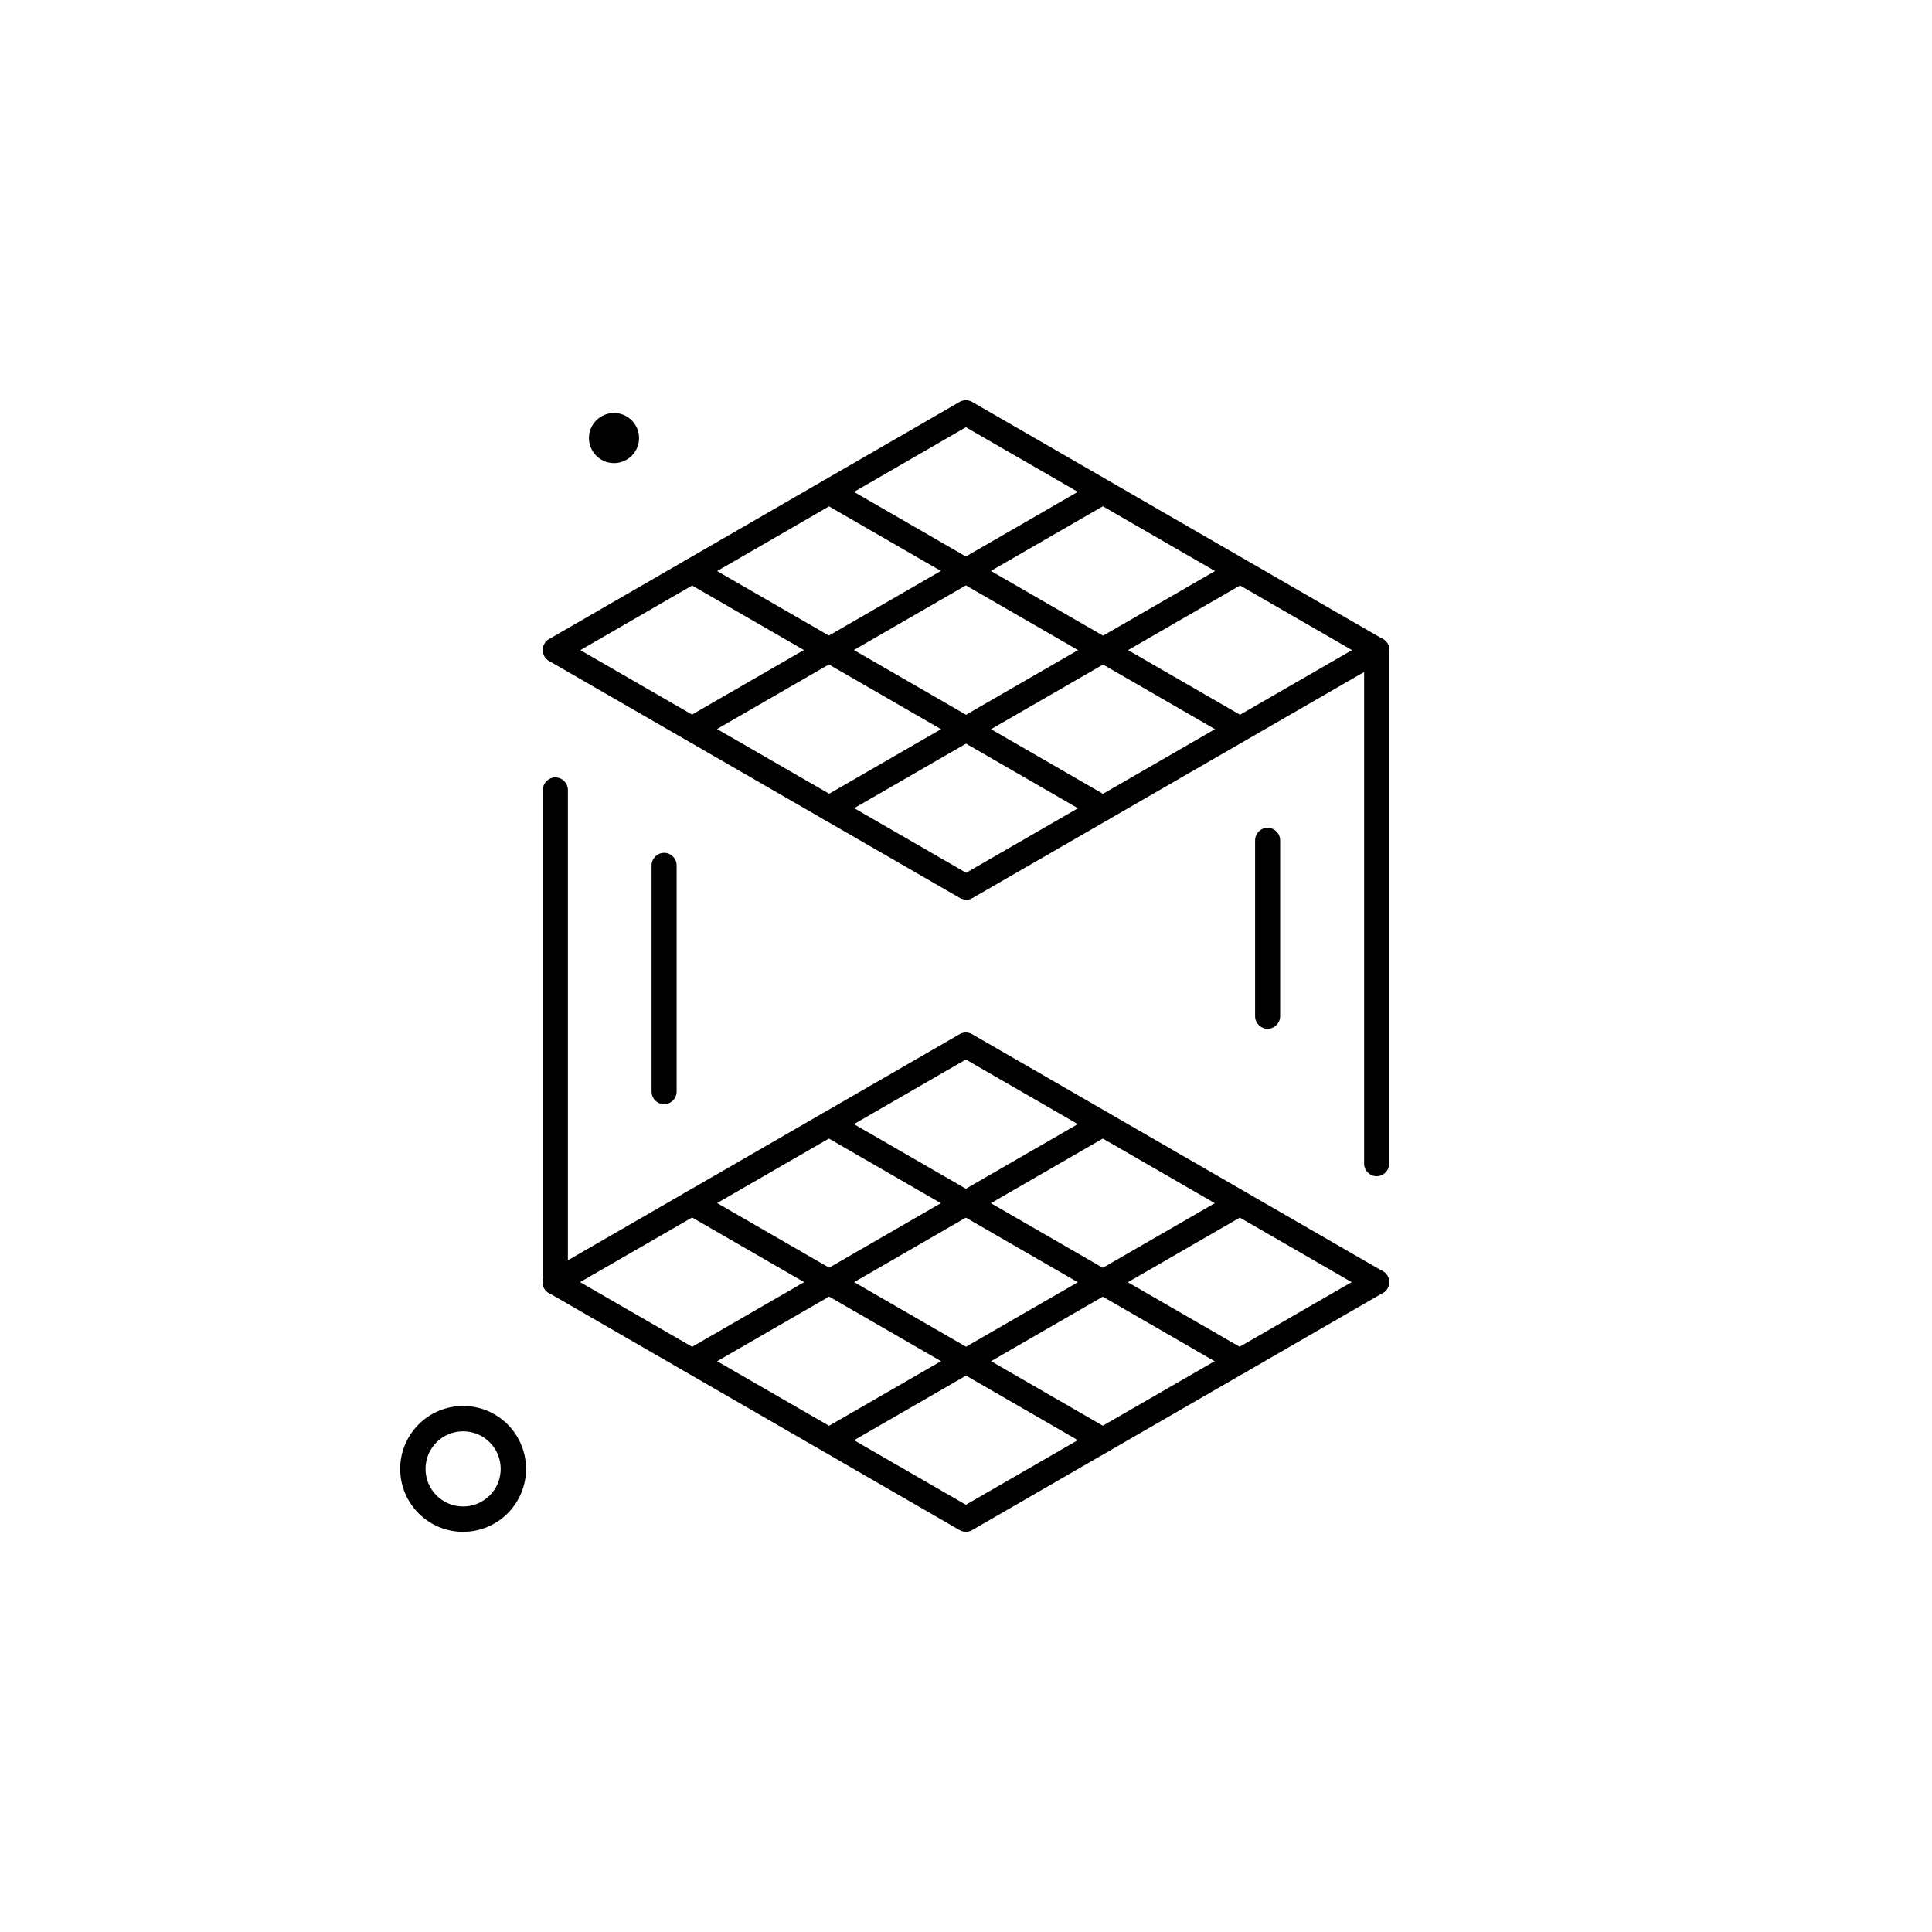
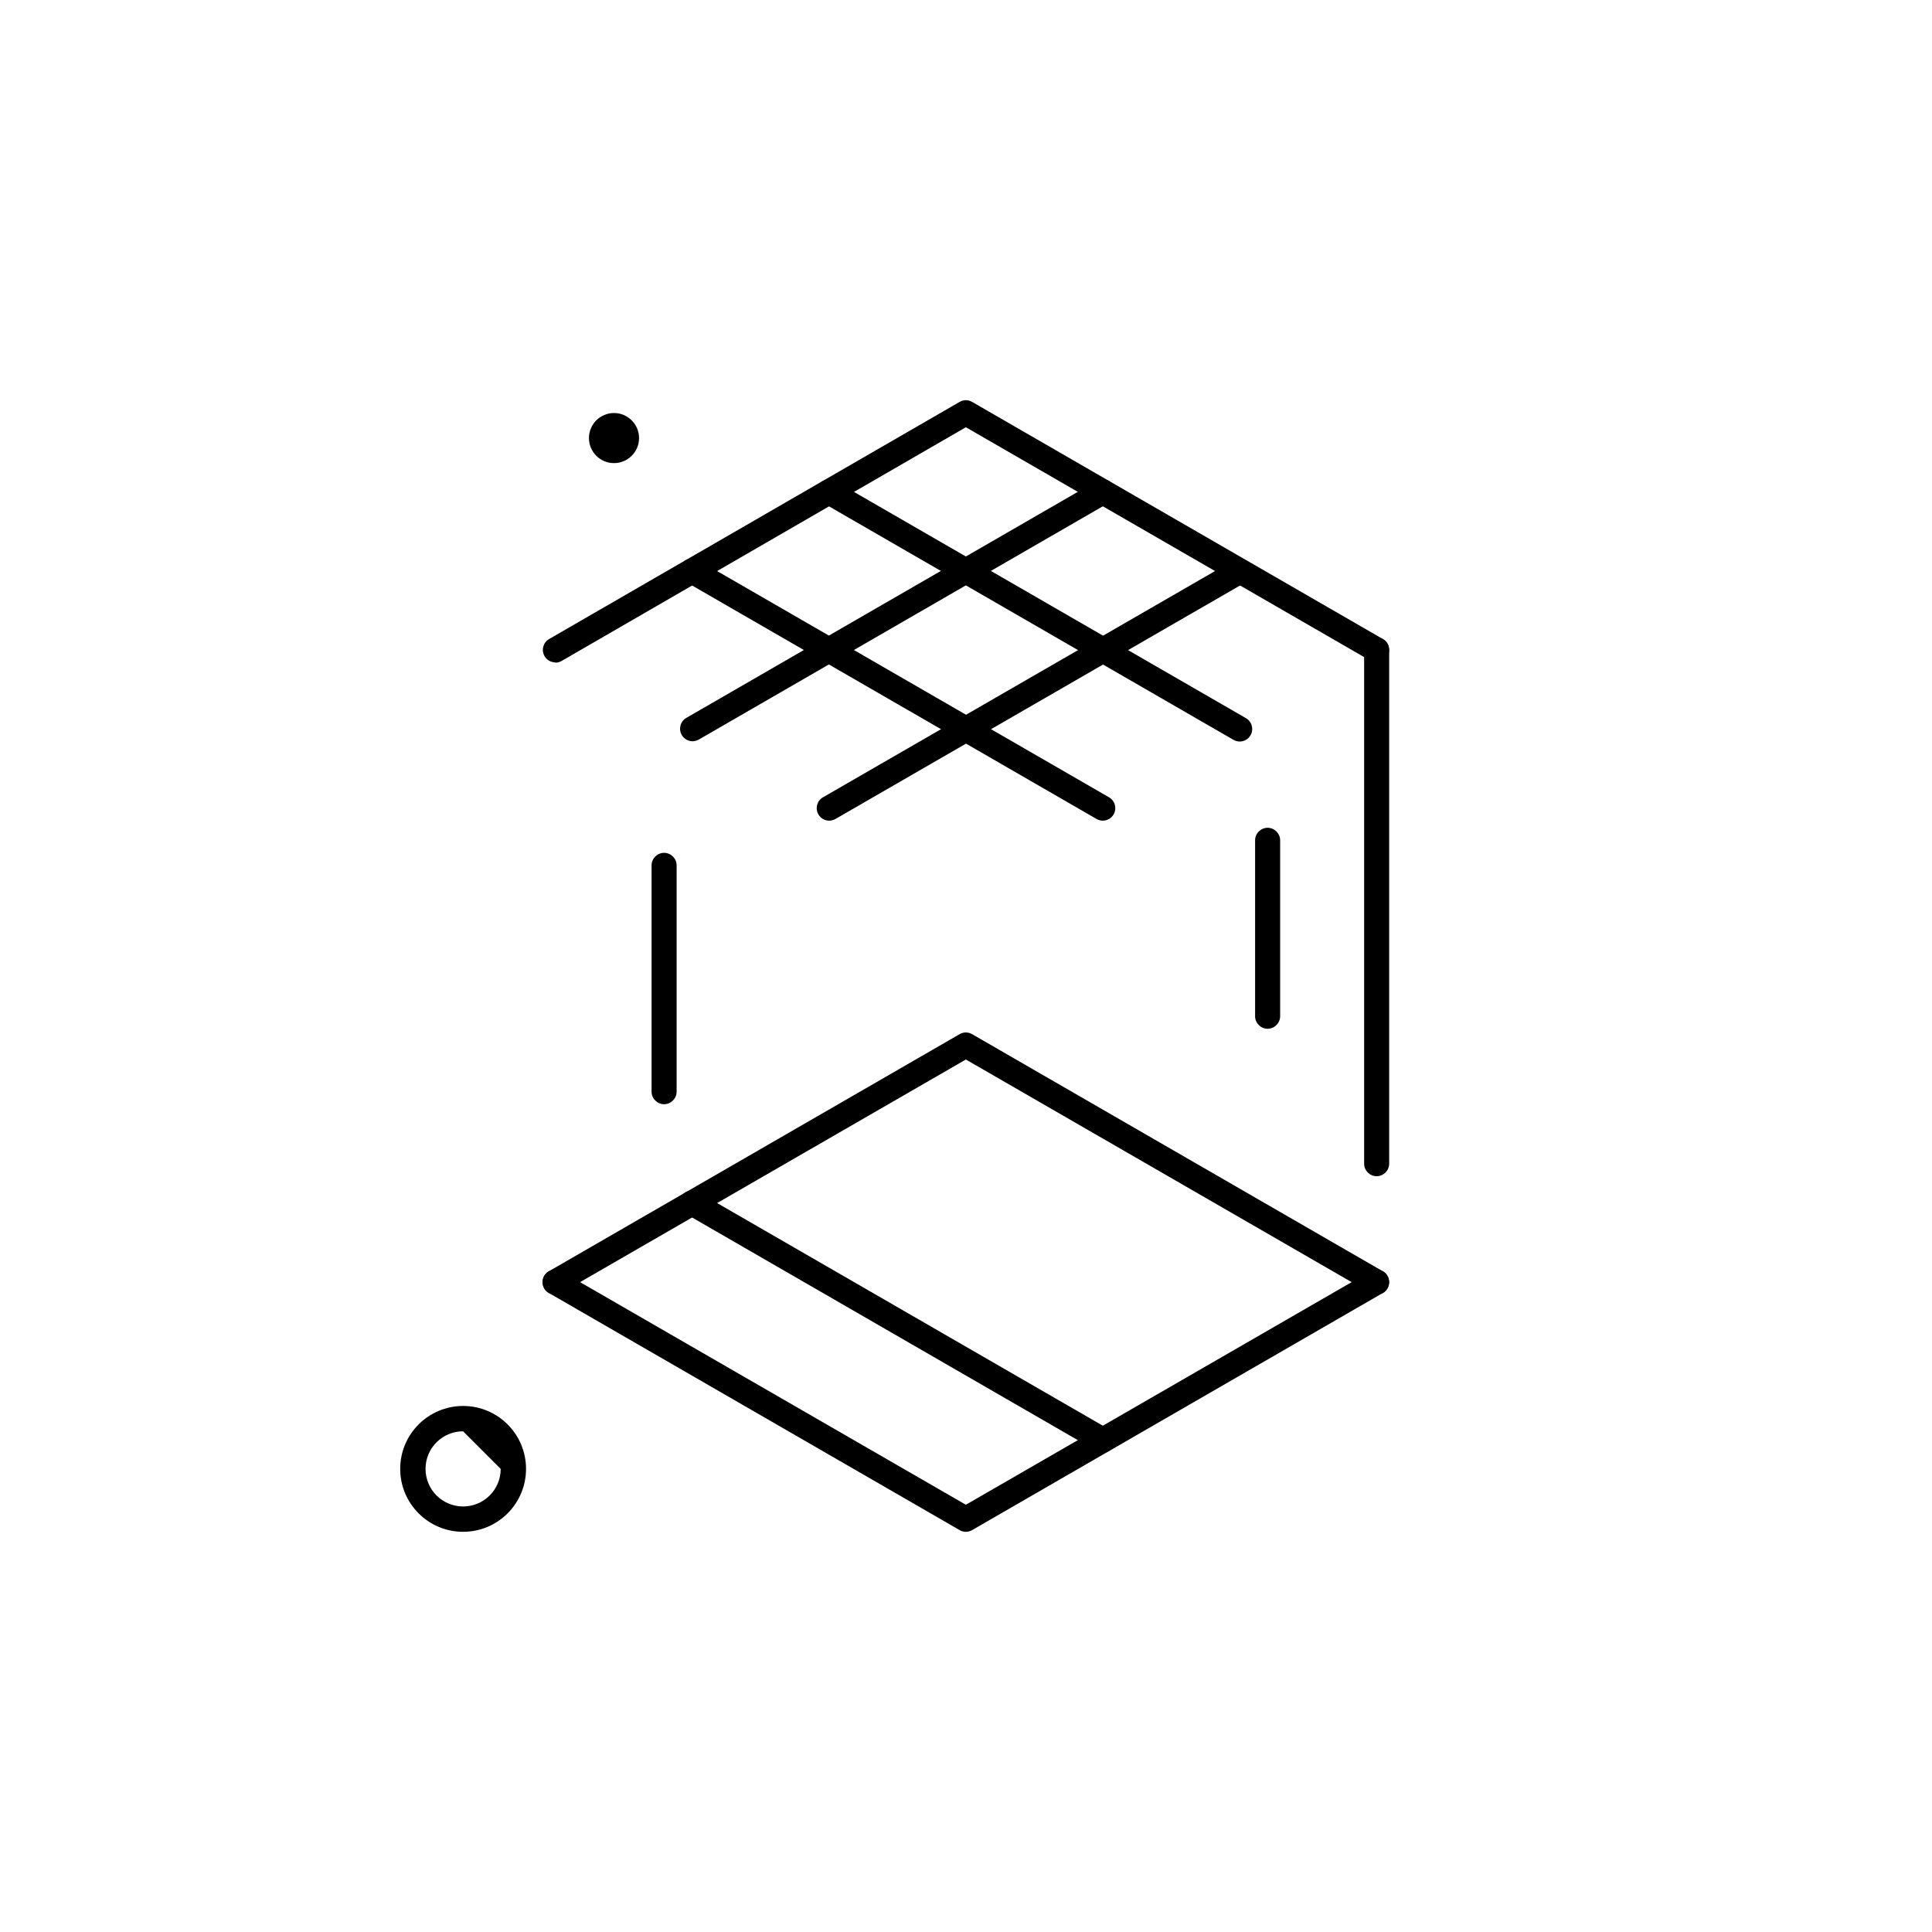
<svg xmlns="http://www.w3.org/2000/svg" width="140" height="140" viewBox="0 0 140 140" fill="none">
  <g clip-path="url(#clip0_370_30)">
-     <path d="M69.99 65.184C69.825 65.184 69.68 65.142 69.536 65.06L39.789 47.897C39.356 47.649 39.211 47.092 39.459 46.659C39.706 46.226 40.263 46.081 40.697 46.329L70.01 63.245L99.324 46.329C99.757 46.081 100.314 46.226 100.562 46.659C100.809 47.092 100.665 47.649 100.232 47.897L70.464 65.08C70.32 65.163 70.175 65.204 70.01 65.204L69.99 65.184Z" fill="black" />
    <path d="M40.243 47.999C39.933 47.999 39.624 47.834 39.459 47.545C39.211 47.112 39.356 46.555 39.789 46.308L69.536 29.124C69.825 28.959 70.155 28.959 70.444 29.124L100.211 46.308C100.644 46.555 100.789 47.112 100.541 47.545C100.294 47.979 99.737 48.123 99.303 47.876L69.99 30.96L40.697 47.896C40.552 47.979 40.387 48.02 40.243 48.02V47.999Z" fill="black" />
    <path d="M99.757 85.234C99.262 85.234 98.85 84.822 98.85 84.326V47.091C98.85 46.596 99.262 46.184 99.757 46.184C100.252 46.184 100.665 46.596 100.665 47.091V84.326C100.665 84.822 100.252 85.234 99.757 85.234Z" fill="black" />
    <path d="M60.088 59.469C59.778 59.469 59.469 59.304 59.304 59.015C59.056 58.582 59.201 58.025 59.634 57.777L89.34 40.634C89.773 40.387 90.33 40.531 90.577 40.965C90.825 41.398 90.68 41.955 90.247 42.202L60.542 59.345C60.397 59.427 60.232 59.469 60.088 59.469Z" fill="black" />
    <path d="M50.186 53.714C49.876 53.714 49.567 53.549 49.402 53.26C49.154 52.827 49.299 52.27 49.732 52.022L79.458 34.859C79.891 34.611 80.448 34.756 80.696 35.189C80.944 35.622 80.799 36.179 80.366 36.427L50.64 53.59C50.495 53.673 50.33 53.714 50.186 53.714Z" fill="black" />
    <path d="M79.912 59.469C79.768 59.469 79.603 59.428 79.458 59.345L49.691 42.161C49.258 41.914 49.113 41.357 49.361 40.923C49.608 40.49 50.165 40.346 50.599 40.593L80.366 57.777C80.799 58.025 80.944 58.582 80.696 59.015C80.531 59.304 80.222 59.469 79.912 59.469Z" fill="black" />
    <path d="M89.835 53.734C89.69 53.734 89.525 53.693 89.381 53.611L59.613 36.427C59.18 36.179 59.036 35.622 59.283 35.189C59.531 34.756 60.088 34.611 60.521 34.859L90.289 52.043C90.722 52.291 90.866 52.847 90.619 53.281C90.454 53.569 90.144 53.734 89.835 53.734Z" fill="black" />
    <path d="M99.757 93.816C99.613 93.816 99.448 93.774 99.303 93.692L69.99 76.776L40.676 93.692C40.243 93.939 39.686 93.795 39.438 93.362C39.191 92.929 39.335 92.372 39.768 92.124L69.536 74.94C69.825 74.775 70.155 74.775 70.444 74.94L100.211 92.124C100.644 92.372 100.789 92.929 100.541 93.362C100.376 93.651 100.067 93.816 99.757 93.816Z" fill="black" />
    <path d="M69.99 111C69.825 111 69.68 110.959 69.536 110.876L39.768 93.692C39.335 93.445 39.191 92.888 39.438 92.455C39.686 92.022 40.243 91.877 40.676 92.125L69.99 109.04L99.303 92.125C99.737 91.877 100.294 92.022 100.541 92.455C100.789 92.888 100.644 93.445 100.211 93.692L70.444 110.876C70.299 110.959 70.155 111 69.99 111Z" fill="black" />
-     <path d="M40.243 93.816C39.748 93.816 39.335 93.403 39.335 92.908V57.241C39.335 56.746 39.748 56.333 40.243 56.333C40.738 56.333 41.151 56.746 41.151 57.241V92.908C41.151 93.403 40.738 93.816 40.243 93.816Z" fill="black" />
-     <path d="M60.088 105.265C59.778 105.265 59.469 105.1 59.304 104.812C59.056 104.378 59.201 103.821 59.634 103.574L89.34 86.431C89.773 86.184 90.33 86.328 90.577 86.761C90.825 87.195 90.68 87.751 90.247 87.999L60.542 105.142C60.397 105.224 60.232 105.265 60.088 105.265Z" fill="black" />
-     <path d="M50.186 99.53C49.876 99.53 49.567 99.365 49.402 99.076C49.154 98.643 49.299 98.086 49.732 97.839L79.458 80.675C79.891 80.428 80.448 80.572 80.696 81.005C80.944 81.439 80.799 81.996 80.366 82.243L50.64 99.406C50.495 99.489 50.33 99.53 50.186 99.53Z" fill="black" />
    <path d="M79.912 105.265C79.768 105.265 79.603 105.223 79.458 105.141L49.691 87.957C49.258 87.71 49.113 87.153 49.361 86.719C49.608 86.286 50.165 86.142 50.599 86.389L80.366 103.573C80.799 103.821 80.944 104.378 80.696 104.811C80.531 105.1 80.222 105.265 79.912 105.265Z" fill="black" />
-     <path d="M89.835 99.551C89.69 99.551 89.525 99.51 89.381 99.427L59.613 82.243C59.18 81.996 59.036 81.439 59.283 81.005C59.531 80.572 60.088 80.428 60.521 80.675L90.289 97.859C90.722 98.107 90.866 98.664 90.619 99.097C90.454 99.386 90.144 99.551 89.835 99.551Z" fill="black" />
    <path d="M44.492 33.559C43.481 33.559 42.677 32.734 42.677 31.744C42.677 30.733 43.502 29.929 44.492 29.929C45.503 29.929 46.308 30.754 46.308 31.744C46.308 32.755 45.483 33.559 44.492 33.559Z" fill="black" />
    <path d="M48.123 80.015C47.628 80.015 47.215 79.603 47.215 79.108V62.708C47.215 62.212 47.628 61.8 48.123 61.8C48.618 61.8 49.031 62.212 49.031 62.708V79.108C49.031 79.603 48.618 80.015 48.123 80.015Z" fill="black" />
    <path d="M91.856 74.548C91.361 74.548 90.949 74.136 90.949 73.641V60.892C90.949 60.397 91.361 59.984 91.856 59.984C92.352 59.984 92.764 60.397 92.764 60.892V73.641C92.764 74.136 92.352 74.548 91.856 74.548Z" fill="black" />
-     <path d="M33.559 111C31.042 111 29 108.958 29 106.441C29 103.924 31.042 101.882 33.559 101.882C36.076 101.882 38.118 103.924 38.118 106.441C38.118 108.958 36.076 111 33.559 111ZM33.559 103.718C32.053 103.718 30.836 104.935 30.836 106.441C30.836 107.947 32.053 109.164 33.559 109.164C35.065 109.164 36.282 107.947 36.282 106.441C36.282 104.935 35.065 103.718 33.559 103.718Z" fill="black" />
+     <path d="M33.559 111C31.042 111 29 108.958 29 106.441C29 103.924 31.042 101.882 33.559 101.882C36.076 101.882 38.118 103.924 38.118 106.441C38.118 108.958 36.076 111 33.559 111ZM33.559 103.718C32.053 103.718 30.836 104.935 30.836 106.441C30.836 107.947 32.053 109.164 33.559 109.164C35.065 109.164 36.282 107.947 36.282 106.441Z" fill="black" />
  </g>
  <defs>
    <clipPath id="clip0_370_30">
      <rect width="82" height="82" fill="white" transform="translate(29 29)" />
    </clipPath>
  </defs>
</svg>